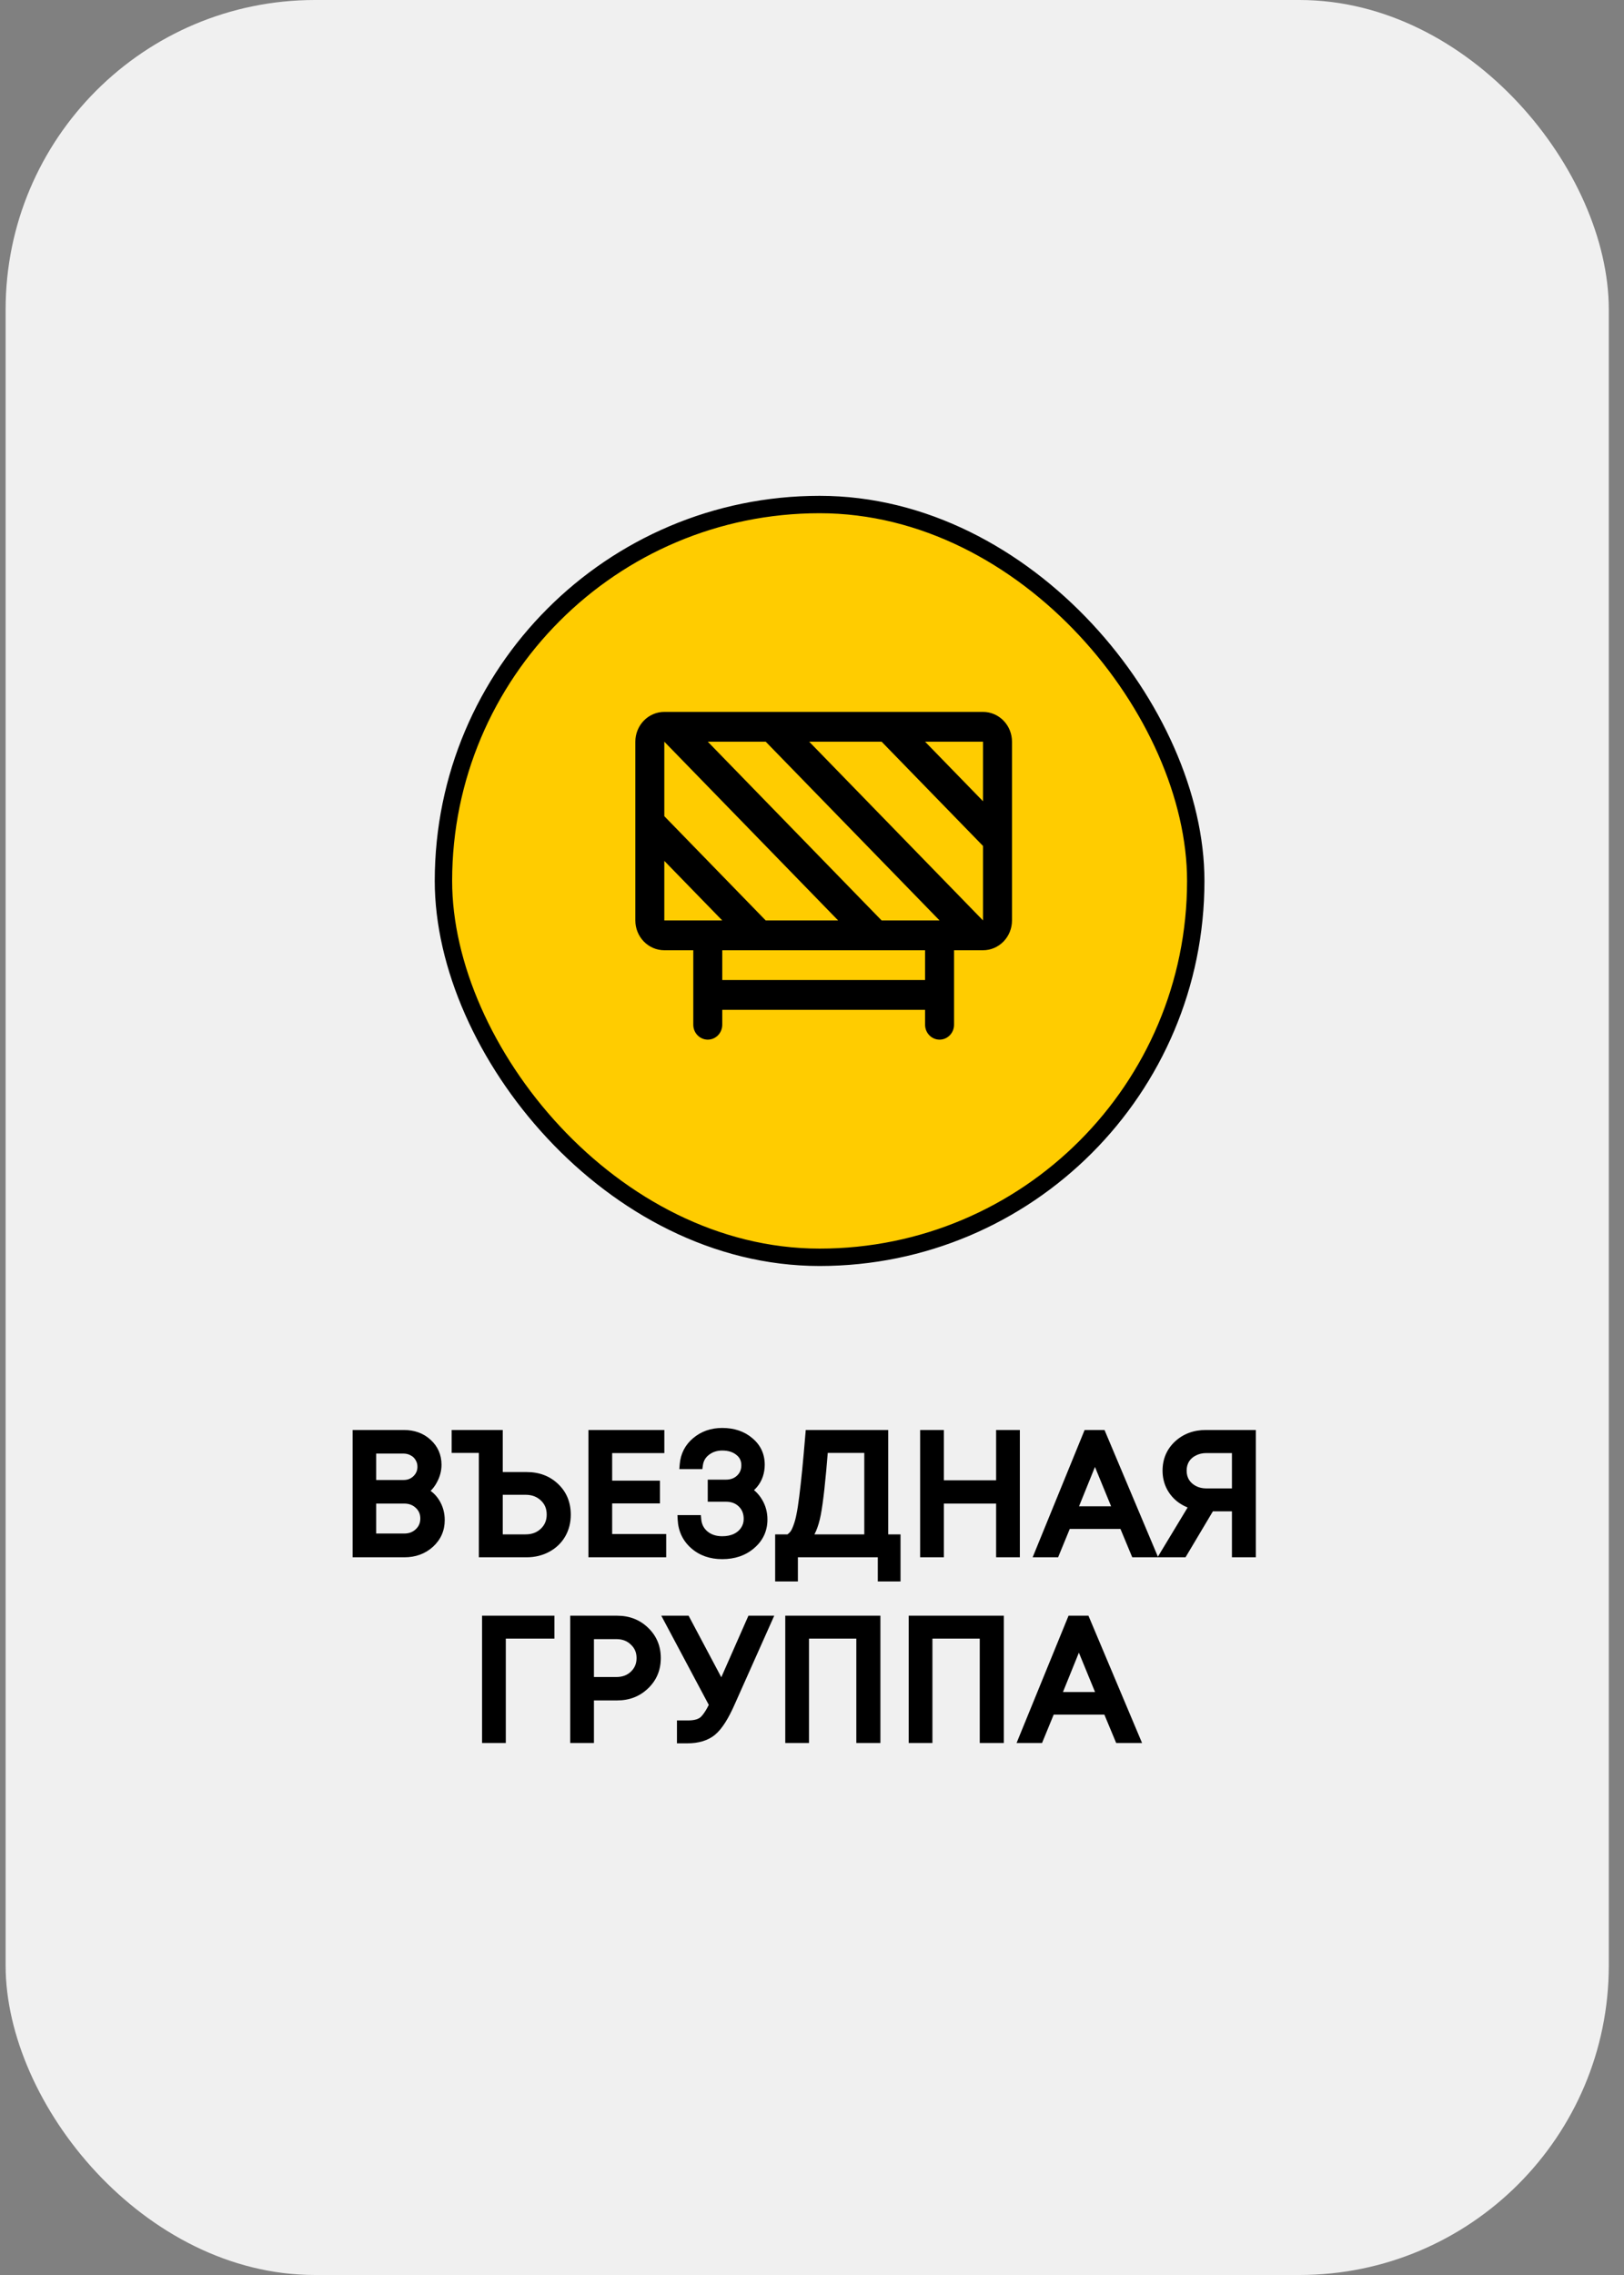
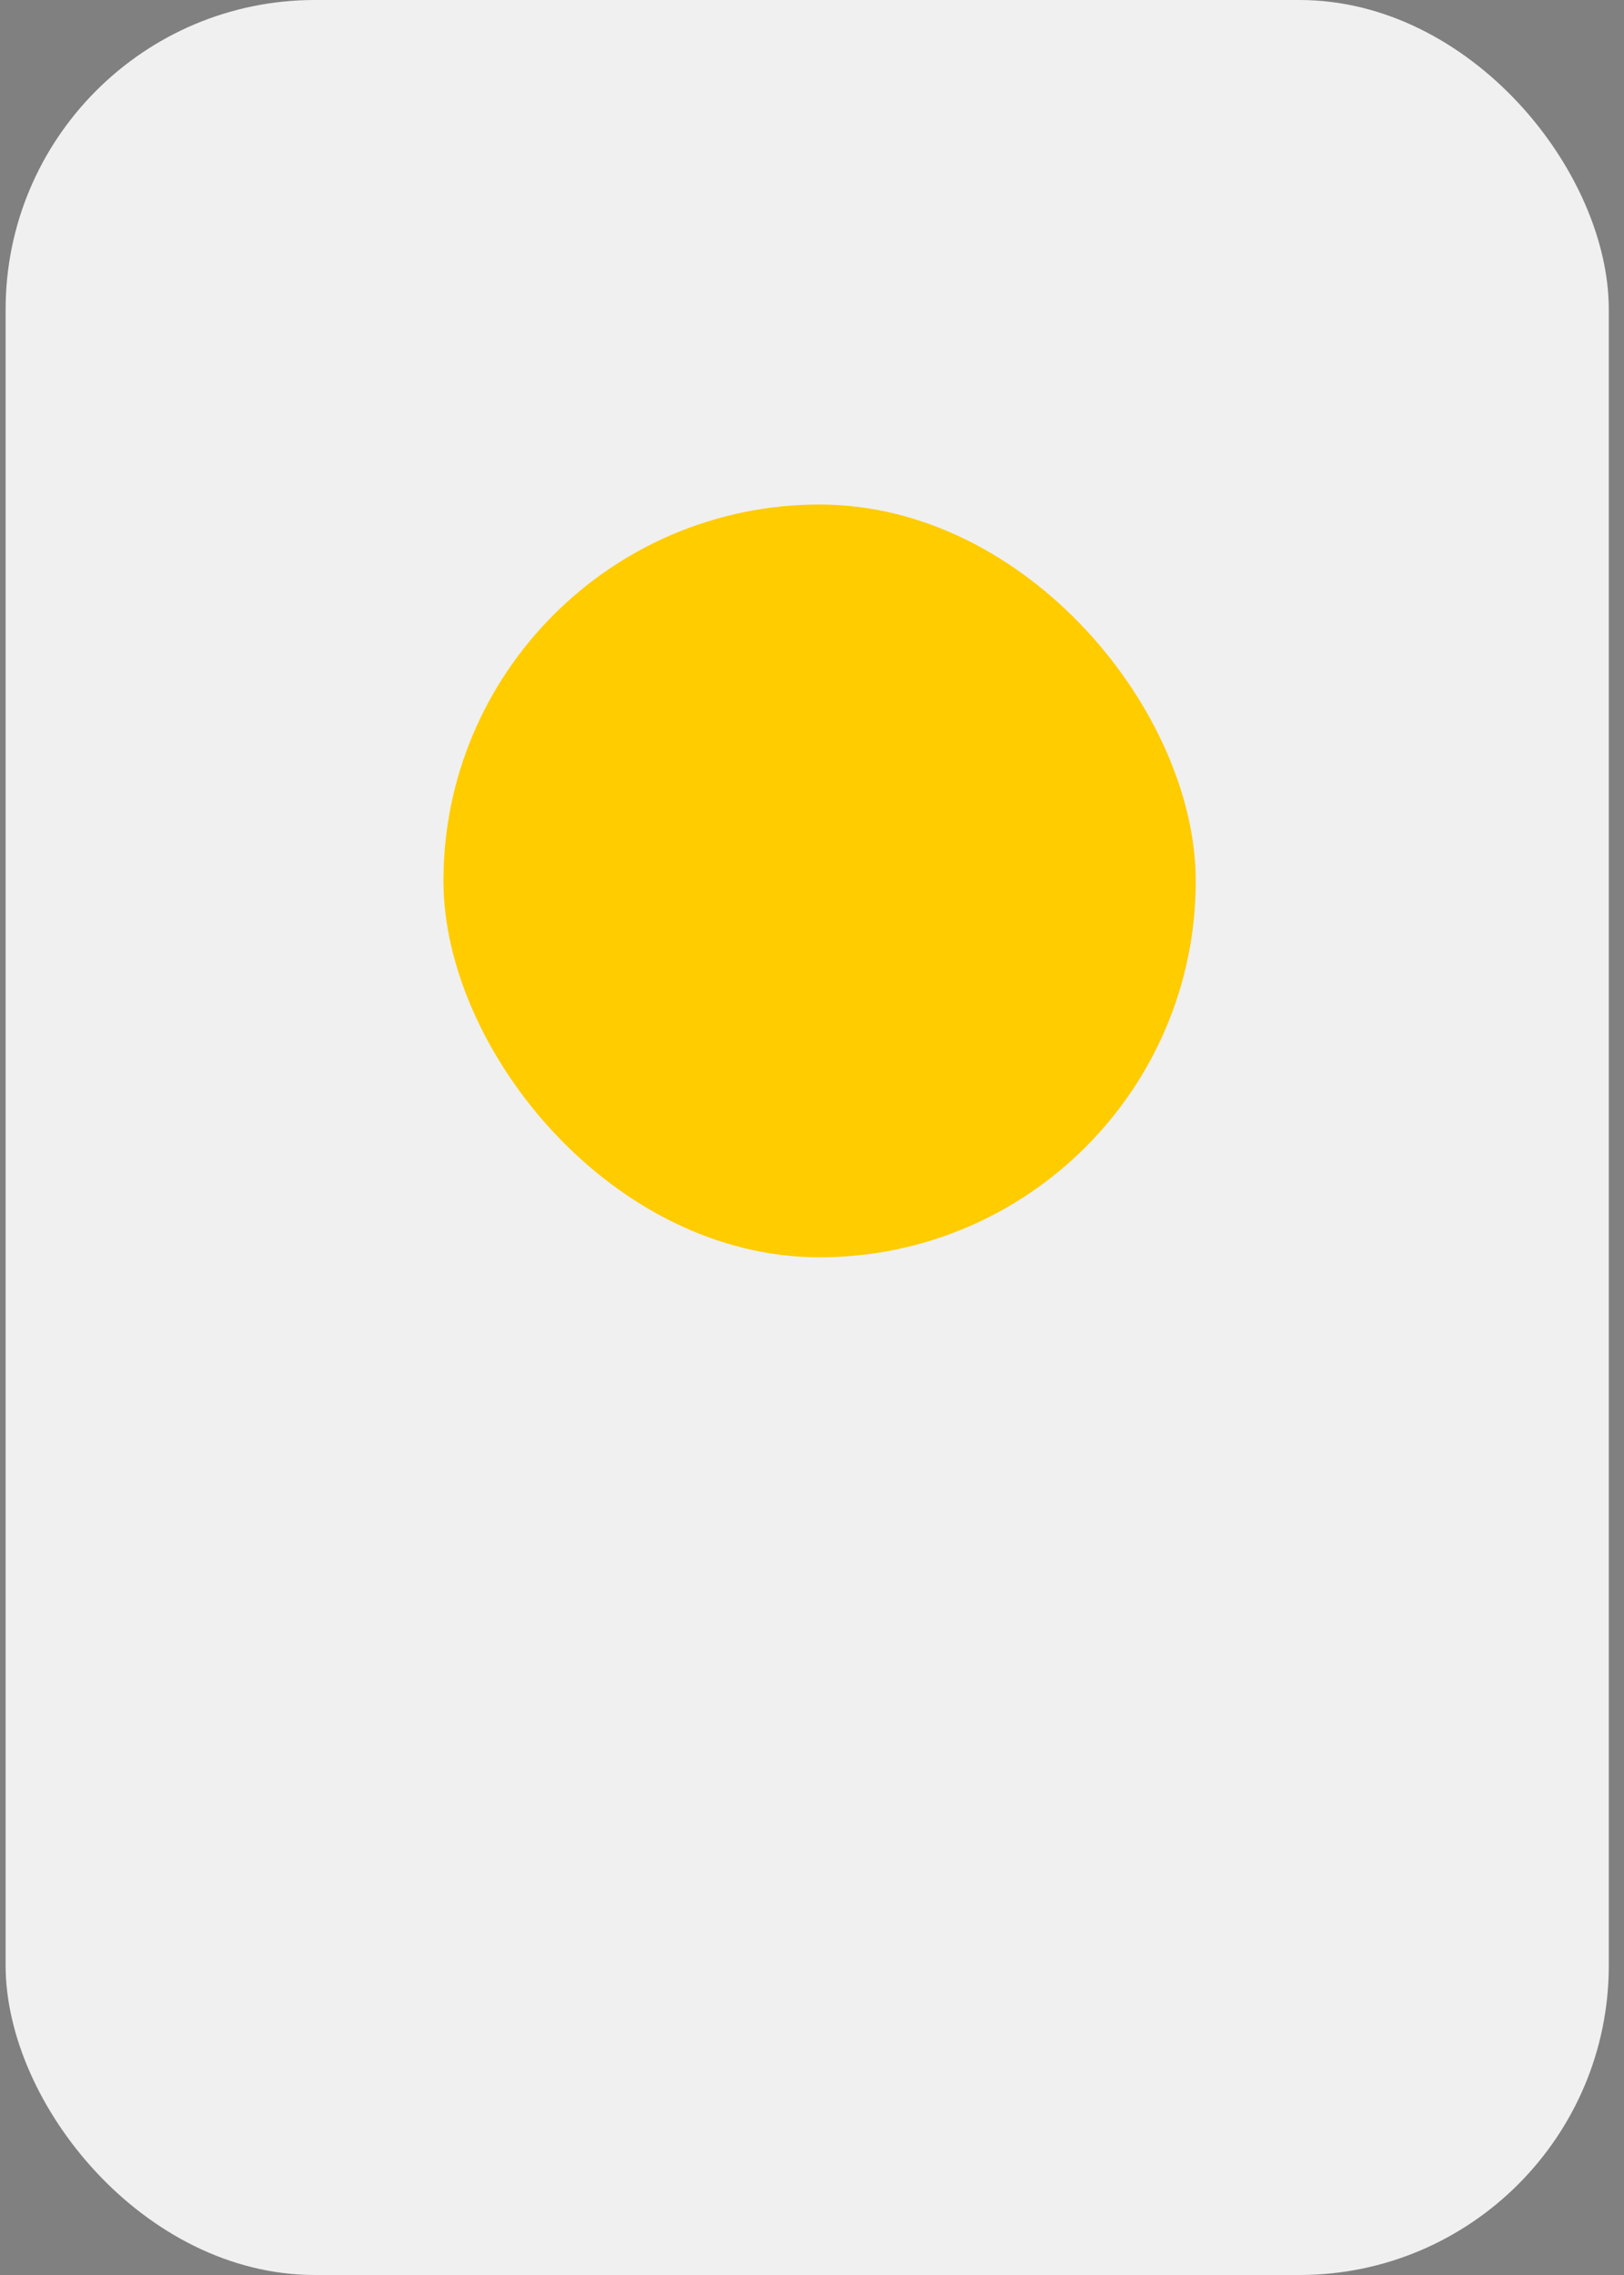
<svg xmlns="http://www.w3.org/2000/svg" width="105" height="147" viewBox="0 0 105 147" fill="none">
  <rect x="0" y="0" width="105" height="147" fill="#808080" stroke="none" />
  <rect x="0.363" width="103.654" height="147" rx="20" fill="#F0F0F0" />
-   <path d="M27.315 96.37C27.672 96.523 27.952 96.767 28.155 97.101C28.359 97.436 28.461 97.811 28.461 98.225C28.461 98.822 28.239 99.324 27.795 99.732C27.351 100.132 26.802 100.332 26.147 100.332H23.091V92.692H26.104C26.729 92.692 27.242 92.877 27.642 93.249C28.05 93.62 28.254 94.085 28.254 94.645C28.254 94.987 28.166 95.319 27.992 95.639C27.824 95.959 27.599 96.203 27.315 96.37ZM27.282 94.776C27.282 94.558 27.228 94.362 27.119 94.187C27.017 94.013 26.875 93.878 26.693 93.783C26.511 93.681 26.307 93.63 26.082 93.63H24.03V95.922H26.093C26.427 95.922 26.707 95.813 26.933 95.595C27.166 95.37 27.282 95.097 27.282 94.776ZM26.136 99.382C26.515 99.382 26.831 99.262 27.086 99.022C27.34 98.782 27.468 98.48 27.468 98.116C27.468 97.76 27.34 97.462 27.086 97.221C26.831 96.981 26.515 96.861 26.136 96.861H24.03V99.382H26.136ZM34.047 95.409C34.796 95.409 35.411 95.642 35.891 96.108C36.371 96.567 36.611 97.156 36.611 97.876C36.611 98.342 36.502 98.764 36.284 99.142C36.066 99.513 35.76 99.805 35.367 100.016C34.974 100.227 34.534 100.332 34.047 100.332H31.252V93.587H29.495V92.692H32.213V95.409H34.047ZM33.981 99.437C34.461 99.437 34.858 99.288 35.171 98.99C35.484 98.691 35.64 98.317 35.64 97.865C35.64 97.407 35.484 97.032 35.171 96.741C34.858 96.443 34.461 96.294 33.981 96.294H32.213V99.437H33.981ZM39.287 99.415H42.78V100.332H38.338V92.692H42.66V93.598H39.287V95.966H42.376V96.85H39.287V99.415ZM48.234 96.294C48.569 96.468 48.835 96.727 49.031 97.069C49.228 97.403 49.326 97.774 49.326 98.182C49.326 98.837 49.075 99.379 48.573 99.808C48.078 100.237 47.452 100.452 46.696 100.452C45.968 100.452 45.364 100.241 44.884 99.819C44.403 99.397 44.145 98.855 44.109 98.193H45.047C45.084 98.6 45.255 98.931 45.56 99.186C45.866 99.433 46.244 99.557 46.696 99.557C47.023 99.557 47.314 99.499 47.569 99.382C47.823 99.259 48.02 99.091 48.158 98.88C48.304 98.662 48.376 98.418 48.376 98.149C48.376 97.734 48.242 97.396 47.972 97.134C47.703 96.872 47.358 96.741 46.936 96.741H46.051V95.901H46.936C47.307 95.901 47.612 95.788 47.852 95.562C48.1 95.329 48.224 95.035 48.224 94.678C48.224 94.307 48.082 94.009 47.798 93.783C47.514 93.55 47.147 93.434 46.696 93.434C46.295 93.434 45.95 93.547 45.659 93.772C45.375 93.991 45.208 94.278 45.157 94.635H44.24C44.291 94.031 44.545 93.536 45.004 93.15C45.469 92.757 46.033 92.561 46.696 92.561C47.409 92.561 47.994 92.757 48.453 93.15C48.918 93.536 49.151 94.034 49.151 94.645C49.151 94.878 49.115 95.104 49.042 95.322C48.969 95.533 48.864 95.722 48.726 95.89C48.587 96.057 48.424 96.192 48.234 96.294ZM57.134 99.437H57.931V101.893H57.047V100.332H51.295V101.893H50.411V99.437H51C51.131 99.357 51.24 99.262 51.328 99.153C51.415 99.044 51.499 98.877 51.579 98.651C51.666 98.418 51.735 98.164 51.786 97.887C51.844 97.611 51.906 97.21 51.972 96.687C52.037 96.155 52.099 95.595 52.157 95.006C52.215 94.416 52.285 93.645 52.365 92.692H57.134V99.437ZM53.249 93.587C53.089 95.632 52.932 97.047 52.779 97.833C52.627 98.611 52.394 99.146 52.081 99.437H56.174V93.587H53.249ZM64.697 92.692H65.646V100.332H64.697V96.861H60.735V100.332H59.785V92.692H60.735V95.944H64.697V92.692ZM73.401 100.332L72.637 98.498H68.97L68.217 100.332H67.202L70.323 92.692H71.218L74.438 100.332H73.401ZM70.793 94.013L69.33 97.625H72.277L70.793 94.013ZM77.968 92.692H80.904V100.332H79.944V97.363H78.252L76.484 100.332H75.36L77.226 97.243C76.87 97.149 76.557 96.996 76.287 96.785C76.026 96.574 75.822 96.319 75.676 96.021C75.531 95.715 75.458 95.384 75.458 95.028C75.458 94.358 75.695 93.802 76.168 93.358C76.648 92.914 77.248 92.692 77.968 92.692ZM78.001 96.468H79.944V93.598H78.001C77.703 93.598 77.434 93.66 77.193 93.783C76.953 93.9 76.764 94.067 76.626 94.285C76.495 94.504 76.429 94.751 76.429 95.028C76.429 95.304 76.495 95.551 76.626 95.77C76.764 95.988 76.953 96.159 77.193 96.283C77.434 96.406 77.703 96.468 78.001 96.468ZM35.553 104.692V105.587H32.41V112.332H31.461V104.692H35.553ZM39.9 104.692C40.62 104.692 41.22 104.925 41.7 105.39C42.188 105.856 42.432 106.438 42.432 107.137C42.432 107.835 42.188 108.417 41.7 108.883C41.22 109.349 40.62 109.582 39.9 109.582H38.11V112.332H37.16V104.692H39.9ZM39.845 108.654C40.311 108.654 40.693 108.512 40.991 108.228C41.297 107.937 41.45 107.573 41.45 107.137C41.45 106.7 41.297 106.34 40.991 106.056C40.693 105.765 40.311 105.62 39.845 105.62H38.11V108.654H39.845ZM48.581 104.692H49.606L47.249 109.974C46.842 110.906 46.441 111.535 46.048 111.863C45.655 112.19 45.113 112.354 44.422 112.354H44.062V111.459H44.498C44.913 111.459 45.23 111.375 45.448 111.208C45.666 111.033 45.903 110.684 46.157 110.16L43.243 104.692H44.346L46.66 109.047L48.581 104.692ZM51.064 104.692H56.63V112.332H55.659V105.587H52.013V112.332H51.064V104.692ZM59.044 104.692H64.611V112.332H63.639V105.587H59.994V112.332H59.044V104.692ZM72.362 112.332L71.598 110.498H67.931L67.177 112.332H66.162L69.284 104.692H70.179L73.399 112.332H72.362ZM69.753 106.012L68.291 109.625H71.238L69.753 106.012Z" fill="black" />
-   <path d="M27.315 96.37L27.166 96.118L26.669 96.412L27.2 96.639L27.315 96.37ZM27.795 99.732L27.991 99.949L27.993 99.947L27.795 99.732ZM23.091 100.332H22.798V100.625H23.091V100.332ZM23.091 92.692V92.399H22.798V92.692H23.091ZM27.642 93.249L27.443 93.463L27.445 93.465L27.642 93.249ZM27.992 95.639L27.735 95.499L27.732 95.503L27.992 95.639ZM27.119 94.187L26.866 94.335L26.87 94.342L27.119 94.187ZM26.693 93.783L26.55 94.039L26.558 94.043L26.693 93.783ZM24.03 93.63V93.338H23.737V93.63H24.03ZM24.03 95.922H23.737V96.215H24.03V95.922ZM26.933 95.595L27.137 95.805L27.137 95.805L26.933 95.595ZM27.086 99.022L27.287 99.235L27.086 99.022ZM27.086 97.221L27.287 97.008L27.086 97.221ZM24.03 96.861V96.568H23.737V96.861H24.03ZM24.03 99.382H23.737V99.675H24.03V99.382ZM27.2 96.639C27.5 96.768 27.733 96.97 27.905 97.254L28.405 96.949C28.17 96.563 27.843 96.278 27.43 96.101L27.2 96.639ZM27.905 97.254C28.08 97.54 28.168 97.861 28.168 98.225H28.754C28.754 97.76 28.639 97.332 28.405 96.949L27.905 97.254ZM28.168 98.225C28.168 98.739 27.981 99.163 27.597 99.516L27.993 99.947C28.497 99.485 28.754 98.905 28.754 98.225H28.168ZM27.599 99.514C27.215 99.861 26.737 100.039 26.147 100.039V100.625C26.867 100.625 27.488 100.403 27.991 99.949L27.599 99.514ZM26.147 100.039H23.091V100.625H26.147V100.039ZM23.384 100.332V92.692H22.798V100.332H23.384ZM23.091 92.985H26.104V92.399H23.091V92.985ZM26.104 92.985C26.667 92.985 27.105 93.15 27.443 93.463L27.841 93.034C27.379 92.605 26.791 92.399 26.104 92.399V92.985ZM27.445 93.465C27.791 93.779 27.961 94.166 27.961 94.645H28.546C28.546 94.004 28.309 93.46 27.84 93.032L27.445 93.465ZM27.961 94.645C27.961 94.935 27.887 95.219 27.735 95.499L28.249 95.779C28.445 95.419 28.546 95.04 28.546 94.645H27.961ZM27.732 95.503C27.588 95.78 27.398 95.981 27.166 96.118L27.464 96.622C27.799 96.424 28.061 96.138 28.251 95.774L27.732 95.503ZM27.575 94.776C27.575 94.507 27.507 94.256 27.367 94.032L26.87 94.342C26.949 94.468 26.989 94.61 26.989 94.776H27.575ZM27.371 94.04C27.241 93.817 27.058 93.643 26.828 93.523L26.558 94.043C26.691 94.112 26.792 94.209 26.866 94.335L27.371 94.04ZM26.836 93.528C26.607 93.4 26.353 93.338 26.082 93.338V93.923C26.261 93.923 26.415 93.963 26.55 94.039L26.836 93.528ZM26.082 93.338H24.03V93.923H26.082V93.338ZM23.737 93.63V95.922H24.323V93.63H23.737ZM24.03 96.215H26.093V95.63H24.03V96.215ZM26.093 96.215C26.498 96.215 26.853 96.08 27.137 95.805L26.729 95.385C26.562 95.546 26.357 95.63 26.093 95.63V96.215ZM27.137 95.805C27.426 95.525 27.575 95.177 27.575 94.776H26.989C26.989 95.016 26.906 95.214 26.729 95.385L27.137 95.805ZM26.136 99.675C26.583 99.675 26.973 99.531 27.287 99.235L26.885 98.809C26.689 98.994 26.447 99.09 26.136 99.09V99.675ZM27.287 99.235C27.602 98.937 27.761 98.557 27.761 98.116H27.175C27.175 98.403 27.078 98.627 26.885 98.809L27.287 99.235ZM27.761 98.116C27.761 97.681 27.601 97.305 27.287 97.008L26.885 97.434C27.08 97.618 27.175 97.839 27.175 98.116H27.761ZM27.287 97.008C26.973 96.713 26.583 96.568 26.136 96.568V97.154C26.447 97.154 26.689 97.25 26.885 97.434L27.287 97.008ZM26.136 96.568H24.03V97.154H26.136V96.568ZM23.737 96.861V99.382H24.323V96.861H23.737ZM24.03 99.675H26.136V99.09H24.03V99.675ZM35.891 96.108L35.687 96.318L35.689 96.32L35.891 96.108ZM36.284 99.142L36.536 99.291L36.538 99.289L36.284 99.142ZM35.367 100.016L35.229 99.758L35.367 100.016ZM31.252 100.332H30.96V100.625H31.252V100.332ZM31.252 93.587H31.545V93.294H31.252V93.587ZM29.495 93.587H29.202V93.88H29.495V93.587ZM29.495 92.692V92.399H29.202V92.692H29.495ZM32.213 92.692H32.506V92.399H32.213V92.692ZM32.213 95.409H31.92V95.702H32.213V95.409ZM35.171 98.99L34.969 98.778H34.969L35.171 98.99ZM35.171 96.741L34.969 96.953L34.971 96.956L35.171 96.741ZM32.213 96.294V96.001H31.92V96.294H32.213ZM32.213 99.437H31.92V99.73H32.213V99.437ZM34.047 95.702C34.73 95.702 35.268 95.912 35.687 96.318L36.095 95.898C35.553 95.373 34.862 95.117 34.047 95.117V95.702ZM35.689 96.32C36.106 96.718 36.319 97.228 36.319 97.876H36.904C36.904 97.083 36.637 96.415 36.093 95.896L35.689 96.32ZM36.319 97.876C36.319 98.294 36.221 98.665 36.03 98.996L36.538 99.289C36.783 98.863 36.904 98.39 36.904 97.876H36.319ZM36.032 98.994C35.842 99.317 35.576 99.571 35.229 99.758L35.506 100.273C35.944 100.038 36.29 99.71 36.536 99.291L36.032 98.994ZM35.229 99.758C34.882 99.944 34.49 100.039 34.047 100.039V100.625C34.578 100.625 35.066 100.509 35.506 100.273L35.229 99.758ZM34.047 100.039H31.252V100.625H34.047V100.039ZM31.545 100.332V93.587H30.96V100.332H31.545ZM31.252 93.294H29.495V93.88H31.252V93.294ZM29.788 93.587V92.692H29.202V93.587H29.788ZM29.495 92.985H32.213V92.399H29.495V92.985ZM31.92 92.692V95.409H32.506V92.692H31.92ZM32.213 95.702H34.047V95.117H32.213V95.702ZM33.981 99.73C34.527 99.73 34.999 99.558 35.373 99.201L34.969 98.778C34.717 99.018 34.395 99.144 33.981 99.144V99.73ZM35.373 99.201C35.746 98.845 35.933 98.393 35.933 97.865H35.347C35.347 98.24 35.221 98.537 34.969 98.778L35.373 99.201ZM35.933 97.865C35.933 97.332 35.747 96.878 35.37 96.527L34.971 96.956C35.22 97.187 35.347 97.482 35.347 97.865H35.933ZM35.373 96.529C34.999 96.173 34.527 96.001 33.981 96.001V96.586C34.395 96.586 34.717 96.713 34.969 96.953L35.373 96.529ZM33.981 96.001H32.213V96.586H33.981V96.001ZM31.92 96.294V99.437H32.506V96.294H31.92ZM32.213 99.73H33.981V99.144H32.213V99.73ZM39.287 99.415H38.995V99.708H39.287V99.415ZM42.78 99.415H43.073V99.123H42.78V99.415ZM42.78 100.332V100.625H43.073V100.332H42.78ZM38.338 100.332H38.045V100.625H38.338V100.332ZM38.338 92.692V92.399H38.045V92.692H38.338ZM42.66 92.692H42.953V92.399H42.66V92.692ZM42.66 93.598V93.891H42.953V93.598H42.66ZM39.287 93.598V93.305H38.995V93.598H39.287ZM39.287 95.966H38.995V96.259H39.287V95.966ZM42.376 95.966H42.669V95.674H42.376V95.966ZM42.376 96.85V97.143H42.669V96.85H42.376ZM39.287 96.85V96.558H38.995V96.85H39.287ZM39.287 99.708H42.78V99.123H39.287V99.708ZM42.487 99.415V100.332H43.073V99.415H42.487ZM42.78 100.039H38.338V100.625H42.78V100.039ZM38.631 100.332V92.692H38.045V100.332H38.631ZM38.338 92.985H42.66V92.399H38.338V92.985ZM42.367 92.692V93.598H42.953V92.692H42.367ZM42.66 93.305H39.287V93.891H42.66V93.305ZM38.995 93.598V95.966H39.58V93.598H38.995ZM39.287 96.259H42.376V95.674H39.287V96.259ZM42.084 95.966V96.85H42.669V95.966H42.084ZM42.376 96.558H39.287V97.143H42.376V96.558ZM38.995 96.85V99.415H39.58V96.85H38.995ZM48.234 96.294L48.096 96.036L47.609 96.298L48.099 96.553L48.234 96.294ZM49.031 97.069L48.777 97.214L48.779 97.217L49.031 97.069ZM48.573 99.808L48.383 99.586L48.381 99.587L48.573 99.808ZM44.884 99.819L45.077 99.599L44.884 99.819ZM44.109 98.193V97.9H43.8L43.816 98.209L44.109 98.193ZM45.047 98.193L45.339 98.167L45.315 97.9H45.047V98.193ZM45.56 99.186L45.373 99.411L45.376 99.413L45.56 99.186ZM47.569 99.382L47.69 99.649L47.697 99.646L47.569 99.382ZM48.158 98.88L47.914 98.718L47.913 98.72L48.158 98.88ZM46.051 96.741H45.759V97.034H46.051V96.741ZM46.051 95.901V95.608H45.759V95.901H46.051ZM47.852 95.562L48.053 95.776L48.053 95.775L47.852 95.562ZM47.798 93.783L47.612 94.01L47.616 94.012L47.798 93.783ZM45.659 93.772L45.837 94.004L45.838 94.004L45.659 93.772ZM45.157 94.635V94.927H45.41L45.446 94.676L45.157 94.635ZM44.24 94.635L43.948 94.61L43.921 94.927H44.24V94.635ZM45.004 93.15L45.192 93.374L45.193 93.374L45.004 93.15ZM48.453 93.15L48.262 93.373L48.266 93.376L48.453 93.15ZM49.042 95.322L49.319 95.418L49.32 95.415L49.042 95.322ZM48.726 95.89L48.951 96.076H48.951L48.726 95.89ZM48.099 96.553C48.382 96.701 48.607 96.918 48.777 97.214L49.285 96.923C49.062 96.535 48.756 96.236 48.37 96.034L48.099 96.553ZM48.779 97.217C48.947 97.504 49.033 97.824 49.033 98.182H49.619C49.619 97.725 49.508 97.302 49.284 96.92L48.779 97.217ZM49.033 98.182C49.033 98.75 48.82 99.211 48.383 99.586L48.763 100.031C49.33 99.546 49.619 98.923 49.619 98.182H49.033ZM48.381 99.587C47.948 99.963 47.393 100.159 46.696 100.159V100.745C47.511 100.745 48.209 100.512 48.765 100.029L48.381 99.587ZM46.696 100.159C46.029 100.159 45.496 99.968 45.077 99.599L44.69 100.039C45.231 100.514 45.907 100.745 46.696 100.745V100.159ZM45.077 99.599C44.658 99.231 44.433 98.764 44.401 98.177L43.816 98.209C43.857 98.946 44.149 99.563 44.69 100.039L45.077 99.599ZM44.109 98.486H45.047V97.9H44.109V98.486ZM44.756 98.219C44.799 98.701 45.006 99.105 45.373 99.411L45.748 98.961C45.504 98.758 45.369 98.499 45.339 98.167L44.756 98.219ZM45.376 99.413C45.742 99.709 46.188 99.85 46.696 99.85V99.264C46.301 99.264 45.99 99.158 45.745 98.959L45.376 99.413ZM46.696 99.85C47.058 99.85 47.392 99.785 47.69 99.649L47.447 99.116C47.236 99.213 46.988 99.264 46.696 99.264V99.85ZM47.697 99.646C47.993 99.502 48.232 99.301 48.403 99.041L47.913 98.72C47.807 98.882 47.654 99.016 47.441 99.119L47.697 99.646ZM48.402 99.043C48.58 98.775 48.669 98.475 48.669 98.149H48.084C48.084 98.362 48.027 98.549 47.914 98.718L48.402 99.043ZM48.669 98.149C48.669 97.664 48.509 97.247 48.177 96.924L47.768 97.344C47.975 97.545 48.084 97.804 48.084 98.149H48.669ZM48.177 96.924C47.846 96.602 47.424 96.448 46.936 96.448V97.034C47.292 97.034 47.561 97.142 47.768 97.344L48.177 96.924ZM46.936 96.448H46.051V97.034H46.936V96.448ZM46.344 96.741V95.901H45.759V96.741H46.344ZM46.051 96.193H46.936V95.608H46.051V96.193ZM46.936 96.193C47.371 96.193 47.752 96.059 48.053 95.776L47.652 95.349C47.473 95.517 47.242 95.608 46.936 95.608V96.193ZM48.053 95.775C48.362 95.484 48.516 95.111 48.516 94.678H47.931C47.931 94.959 47.837 95.175 47.652 95.349L48.053 95.775ZM48.516 94.678C48.516 94.22 48.336 93.837 47.98 93.554L47.616 94.012C47.828 94.181 47.931 94.394 47.931 94.678H48.516ZM47.984 93.557C47.636 93.272 47.198 93.141 46.696 93.141V93.727C47.095 93.727 47.392 93.829 47.612 94.01L47.984 93.557ZM46.696 93.141C46.236 93.141 45.826 93.272 45.479 93.541L45.838 94.004C46.073 93.822 46.354 93.727 46.696 93.727V93.141ZM45.48 93.54C45.135 93.805 44.928 94.162 44.867 94.593L45.446 94.676C45.486 94.395 45.614 94.176 45.837 94.004L45.48 93.54ZM45.157 94.342H44.24V94.927H45.157V94.342ZM44.531 94.659C44.576 94.132 44.794 93.709 45.192 93.374L44.815 92.926C44.297 93.363 44.005 93.93 43.948 94.61L44.531 94.659ZM45.193 93.374C45.601 93.03 46.096 92.854 46.696 92.854V92.268C45.971 92.268 45.338 92.485 44.815 92.927L45.193 93.374ZM46.696 92.854C47.352 92.854 47.866 93.033 48.262 93.373L48.643 92.928C48.123 92.482 47.465 92.268 46.696 92.268V92.854ZM48.266 93.376C48.664 93.705 48.858 94.12 48.858 94.645H49.444C49.444 93.948 49.173 93.367 48.639 92.925L48.266 93.376ZM48.858 94.645C48.858 94.847 48.827 95.042 48.764 95.23L49.32 95.415C49.403 95.166 49.444 94.909 49.444 94.645H48.858ZM48.765 95.227C48.704 95.406 48.615 95.564 48.5 95.703L48.951 96.076C49.112 95.881 49.235 95.661 49.319 95.418L48.765 95.227ZM48.5 95.703C48.386 95.842 48.251 95.952 48.096 96.036L48.373 96.551C48.596 96.431 48.789 96.272 48.951 96.076L48.5 95.703ZM57.134 99.437H56.842V99.73H57.134V99.437ZM57.931 99.437H58.224V99.144H57.931V99.437ZM57.931 101.893V102.186H58.224V101.893H57.931ZM57.047 101.893H56.754V102.186H57.047V101.893ZM57.047 100.332H57.34V100.039H57.047V100.332ZM51.295 100.332V100.039H51.002V100.332H51.295ZM51.295 101.893V102.186H51.588V101.893H51.295ZM50.411 101.893H50.118V102.186H50.411V101.893ZM50.411 99.437V99.144H50.118V99.437H50.411ZM51 99.437V99.73H51.083L51.153 99.687L51 99.437ZM51.328 99.153L51.556 99.336L51.328 99.153ZM51.579 98.651L51.305 98.548L51.303 98.553L51.579 98.651ZM51.786 97.887L51.5 97.827L51.498 97.834L51.786 97.887ZM51.972 96.687L52.262 96.723L52.262 96.722L51.972 96.687ZM52.157 95.006L51.866 94.977L52.157 95.006ZM52.365 92.692V92.399H52.095L52.073 92.667L52.365 92.692ZM57.134 92.692H57.427V92.399H57.134V92.692ZM53.249 93.587V93.294H52.978L52.957 93.564L53.249 93.587ZM52.779 97.833L53.067 97.889L53.067 97.888L52.779 97.833ZM52.081 99.437L51.882 99.223L51.336 99.73H52.081V99.437ZM56.174 99.437V99.73H56.467V99.437H56.174ZM56.174 93.587H56.467V93.294H56.174V93.587ZM57.134 99.73H57.931V99.144H57.134V99.73ZM57.638 99.437V101.893H58.224V99.437H57.638ZM57.931 101.6H57.047V102.186H57.931V101.6ZM57.34 101.893V100.332H56.754V101.893H57.34ZM57.047 100.039H51.295V100.625H57.047V100.039ZM51.002 100.332V101.893H51.588V100.332H51.002ZM51.295 101.6H50.411V102.186H51.295V101.6ZM50.704 101.893V99.437H50.118V101.893H50.704ZM50.411 99.73H51V99.144H50.411V99.73ZM51.153 99.687C51.31 99.591 51.446 99.474 51.556 99.336L51.099 98.97C51.035 99.05 50.953 99.123 50.848 99.187L51.153 99.687ZM51.556 99.336C51.673 99.19 51.77 98.987 51.855 98.749L51.303 98.553C51.227 98.767 51.157 98.899 51.099 98.97L51.556 99.336ZM51.853 98.754C51.947 98.503 52.02 98.231 52.074 97.94L51.498 97.834C51.45 98.096 51.385 98.334 51.305 98.548L51.853 98.754ZM52.073 97.948C52.133 97.659 52.196 97.249 52.262 96.723L51.681 96.65C51.616 97.172 51.555 97.562 51.5 97.827L52.073 97.948ZM52.262 96.722C52.328 96.189 52.39 95.626 52.449 95.034L51.866 94.977C51.808 95.564 51.746 96.122 51.681 96.651L52.262 96.722ZM52.449 95.034C52.507 94.443 52.576 93.67 52.656 92.716L52.073 92.667C51.993 93.62 51.924 94.39 51.866 94.977L52.449 95.034ZM52.365 92.985H57.134V92.399H52.365V92.985ZM56.842 92.692V99.437H57.427V92.692H56.842ZM52.957 93.564C52.797 95.609 52.641 97.009 52.492 97.777L53.067 97.888C53.223 97.084 53.38 95.653 53.541 93.61L52.957 93.564ZM52.492 97.776C52.342 98.539 52.124 98.997 51.882 99.223L52.28 99.651C52.663 99.295 52.911 98.683 53.067 97.889L52.492 97.776ZM52.081 99.73H56.174V99.144H52.081V99.73ZM56.467 99.437V93.587H55.881V99.437H56.467ZM56.174 93.294H53.249V93.88H56.174V93.294ZM64.697 92.692V92.399H64.404V92.692H64.697ZM65.646 92.692H65.939V92.399H65.646V92.692ZM65.646 100.332V100.625H65.939V100.332H65.646ZM64.697 100.332H64.404V100.625H64.697V100.332ZM64.697 96.861H64.989V96.568H64.697V96.861ZM60.735 96.861V96.568H60.442V96.861H60.735ZM60.735 100.332V100.625H61.027V100.332H60.735ZM59.785 100.332H59.492V100.625H59.785V100.332ZM59.785 92.692V92.399H59.492V92.692H59.785ZM60.735 92.692H61.027V92.399H60.735V92.692ZM60.735 95.944H60.442V96.237H60.735V95.944ZM64.697 95.944V96.237H64.989V95.944H64.697ZM64.697 92.985H65.646V92.399H64.697V92.985ZM65.353 92.692V100.332H65.939V92.692H65.353ZM65.646 100.039H64.697V100.625H65.646V100.039ZM64.989 100.332V96.861H64.404V100.332H64.989ZM64.697 96.568H60.735V97.154H64.697V96.568ZM60.442 96.861V100.332H61.027V96.861H60.442ZM60.735 100.039H59.785V100.625H60.735V100.039ZM60.078 100.332V92.692H59.492V100.332H60.078ZM59.785 92.985H60.735V92.399H59.785V92.985ZM60.442 92.692V95.944H61.027V92.692H60.442ZM60.735 96.237H64.697V95.652H60.735V96.237ZM64.989 95.944V92.692H64.404V95.944H64.989ZM73.401 100.332L73.131 100.445L73.206 100.625H73.401V100.332ZM72.637 98.498L72.907 98.386L72.832 98.206H72.637V98.498ZM68.97 98.498V98.206H68.774L68.699 98.387L68.97 98.498ZM68.217 100.332V100.625H68.413L68.487 100.443L68.217 100.332ZM67.202 100.332L66.931 100.221L66.766 100.625H67.202V100.332ZM70.323 92.692V92.399H70.127L70.052 92.581L70.323 92.692ZM71.218 92.692L71.488 92.578L71.412 92.399H71.218V92.692ZM74.438 100.332V100.625H74.879L74.708 100.218L74.438 100.332ZM70.793 94.013L71.063 93.901L70.79 93.237L70.521 93.903L70.793 94.013ZM69.33 97.625L69.059 97.515L68.896 97.918H69.33V97.625ZM72.277 97.625V97.918H72.714L72.548 97.514L72.277 97.625ZM73.671 100.219L72.907 98.386L72.367 98.611L73.131 100.445L73.671 100.219ZM72.637 98.206H68.97V98.791H72.637V98.206ZM68.699 98.387L67.946 100.221L68.487 100.443L69.241 98.61L68.699 98.387ZM68.217 100.039H67.202V100.625H68.217V100.039ZM67.473 100.443L70.594 92.802L70.052 92.581L66.931 100.221L67.473 100.443ZM70.323 92.985H71.218V92.399H70.323V92.985ZM70.948 92.805L74.168 100.446L74.708 100.218L71.488 92.578L70.948 92.805ZM74.438 100.039H73.401V100.625H74.438V100.039ZM70.521 93.903L69.059 97.515L69.601 97.735L71.064 94.122L70.521 93.903ZM69.33 97.918H72.277V97.332H69.33V97.918ZM72.548 97.514L71.063 93.901L70.522 94.124L72.006 97.737L72.548 97.514ZM80.904 92.692H81.197V92.399H80.904V92.692ZM80.904 100.332V100.625H81.197V100.332H80.904ZM79.944 100.332H79.651V100.625H79.944V100.332ZM79.944 97.363H80.237V97.07H79.944V97.363ZM78.252 97.363V97.07H78.086L78.001 97.213L78.252 97.363ZM76.484 100.332V100.625H76.65L76.736 100.482L76.484 100.332ZM75.36 100.332L75.109 100.181L74.841 100.625H75.36V100.332ZM77.226 97.243L77.477 97.395L77.679 97.06L77.301 96.96L77.226 97.243ZM76.287 96.785L76.104 97.013L76.107 97.015L76.287 96.785ZM75.676 96.021L75.412 96.147L75.413 96.149L75.676 96.021ZM76.168 93.358L75.969 93.143L75.967 93.144L76.168 93.358ZM79.944 96.468V96.761H80.237V96.468H79.944ZM79.944 93.598H80.237V93.305H79.944V93.598ZM77.193 93.783L77.321 94.047L77.328 94.043L77.193 93.783ZM76.626 94.285L76.379 94.129L76.375 94.135L76.626 94.285ZM76.626 95.77L76.375 95.92L76.379 95.926L76.626 95.77ZM77.193 96.283L77.328 96.022L77.193 96.283ZM77.968 92.985H80.904V92.399H77.968V92.985ZM80.612 92.692V100.332H81.197V92.692H80.612ZM80.904 100.039H79.944V100.625H80.904V100.039ZM80.237 100.332V97.363H79.651V100.332H80.237ZM79.944 97.07H78.252V97.656H79.944V97.07ZM78.001 97.213L76.233 100.182L76.736 100.482L78.504 97.513L78.001 97.213ZM76.484 100.039H75.36V100.625H76.484V100.039ZM75.61 100.483L77.477 97.395L76.976 97.092L75.109 100.181L75.61 100.483ZM77.301 96.96C76.98 96.875 76.704 96.739 76.468 96.554L76.107 97.015C76.41 97.253 76.759 97.422 77.151 97.526L77.301 96.96ZM76.471 96.557C76.242 96.372 76.066 96.152 75.939 95.892L75.413 96.149C75.578 96.487 75.809 96.775 76.104 97.013L76.471 96.557ZM75.941 95.895C75.815 95.631 75.751 95.343 75.751 95.028H75.165C75.165 95.425 75.247 95.8 75.412 96.147L75.941 95.895ZM75.751 95.028C75.751 94.436 75.956 93.958 76.368 93.571L75.967 93.144C75.433 93.645 75.165 94.28 75.165 95.028H75.751ZM76.366 93.573C76.787 93.184 77.314 92.985 77.968 92.985V92.399C77.183 92.399 76.509 92.644 75.969 93.143L76.366 93.573ZM78.001 96.761H79.944V96.175H78.001V96.761ZM80.237 96.468V93.598H79.651V96.468H80.237ZM79.944 93.305H78.001V93.891H79.944V93.305ZM78.001 93.305C77.661 93.305 77.345 93.376 77.059 93.523L77.328 94.043C77.522 93.943 77.745 93.891 78.001 93.891V93.305ZM77.066 93.52C76.778 93.659 76.547 93.863 76.379 94.129L76.873 94.442C76.981 94.271 77.128 94.14 77.321 94.047L77.066 93.52ZM76.375 94.135C76.214 94.402 76.137 94.703 76.137 95.028H76.722C76.722 94.799 76.776 94.605 76.877 94.436L76.375 94.135ZM76.137 95.028C76.137 95.352 76.214 95.653 76.375 95.92L76.877 95.619C76.776 95.45 76.722 95.256 76.722 95.028H76.137ZM76.379 95.926C76.546 96.191 76.775 96.397 77.059 96.543L77.328 96.022C77.132 95.921 76.982 95.785 76.873 95.613L76.379 95.926ZM77.059 96.543C77.345 96.69 77.661 96.761 78.001 96.761V96.175C77.745 96.175 77.522 96.123 77.328 96.022L77.059 96.543ZM35.553 104.692H35.846V104.399H35.553V104.692ZM35.553 105.587V105.88H35.846V105.587H35.553ZM32.41 105.587V105.294H32.117V105.587H32.41ZM32.41 112.332V112.625H32.703V112.332H32.41ZM31.461 112.332H31.168V112.625H31.461V112.332ZM31.461 104.692V104.399H31.168V104.692H31.461ZM35.261 104.692V105.587H35.846V104.692H35.261ZM35.553 105.294H32.41V105.88H35.553V105.294ZM32.117 105.587V112.332H32.703V105.587H32.117ZM32.41 112.039H31.461V112.625H32.41V112.039ZM31.753 112.332V104.692H31.168V112.332H31.753ZM31.461 104.985H35.553V104.399H31.461V104.985ZM41.7 105.39L41.497 105.601L41.498 105.602L41.7 105.39ZM41.7 108.883L41.498 108.671L41.497 108.673L41.7 108.883ZM38.11 109.582V109.289H37.817V109.582H38.11ZM38.11 112.332V112.625H38.402V112.332H38.11ZM37.16 112.332H36.867V112.625H37.16V112.332ZM37.16 104.692V104.399H36.867V104.692H37.16ZM40.991 108.228L41.193 108.44L41.193 108.44L40.991 108.228ZM40.991 106.056L40.787 106.266L40.792 106.271L40.991 106.056ZM38.11 105.62V105.327H37.817V105.62H38.11ZM38.11 108.654H37.817V108.947H38.11V108.654ZM39.9 104.985C40.55 104.985 41.075 105.192 41.497 105.601L41.904 105.18C41.365 104.657 40.69 104.399 39.9 104.399V104.985ZM41.498 105.602C41.926 106.01 42.139 106.515 42.139 107.137H42.724C42.724 106.361 42.45 105.702 41.903 105.179L41.498 105.602ZM42.139 107.137C42.139 107.758 41.926 108.263 41.498 108.671L41.903 109.095C42.45 108.572 42.724 107.912 42.724 107.137H42.139ZM41.497 108.673C41.075 109.081 40.55 109.289 39.9 109.289V109.874C40.69 109.874 41.365 109.616 41.904 109.093L41.497 108.673ZM39.9 109.289H38.11V109.874H39.9V109.289ZM37.817 109.582V112.332H38.402V109.582H37.817ZM38.11 112.039H37.16V112.625H38.11V112.039ZM37.453 112.332V104.692H36.867V112.332H37.453ZM37.16 104.985H39.9V104.399H37.16V104.985ZM39.845 108.947C40.375 108.947 40.833 108.783 41.193 108.44L40.789 108.016C40.553 108.241 40.246 108.361 39.845 108.361V108.947ZM41.193 108.44C41.559 108.092 41.742 107.65 41.742 107.137H41.157C41.157 107.496 41.035 107.782 40.789 108.016L41.193 108.44ZM41.742 107.137C41.742 106.623 41.559 106.184 41.19 105.842L40.792 106.271C41.035 106.496 41.157 106.777 41.157 107.137H41.742ZM41.196 105.847C40.836 105.496 40.377 105.327 39.845 105.327V105.912C40.244 105.912 40.55 106.034 40.787 106.266L41.196 105.847ZM39.845 105.327H38.11V105.912H39.845V105.327ZM37.817 105.62V108.654H38.402V105.62H37.817ZM38.11 108.947H39.845V108.361H38.11V108.947ZM48.581 104.692V104.399H48.39L48.313 104.574L48.581 104.692ZM49.606 104.692L49.874 104.811L50.058 104.399H49.606V104.692ZM47.249 109.974L46.982 109.855L46.981 109.857L47.249 109.974ZM46.048 111.863L46.236 112.088L46.048 111.863ZM44.062 112.354H43.769V112.647H44.062V112.354ZM44.062 111.459V111.166H43.769V111.459H44.062ZM45.448 111.208L45.626 111.44L45.631 111.436L45.448 111.208ZM46.157 110.16L46.421 110.288L46.486 110.154L46.416 110.022L46.157 110.16ZM43.243 104.692V104.399H42.756L42.985 104.829L43.243 104.692ZM44.346 104.692L44.604 104.554L44.522 104.399H44.346V104.692ZM46.66 109.047L46.401 109.184L46.684 109.717L46.927 109.165L46.66 109.047ZM48.581 104.985H49.606V104.399H48.581V104.985ZM49.339 104.573L46.982 109.855L47.516 110.094L49.874 104.811L49.339 104.573ZM46.981 109.857C46.577 110.78 46.199 111.356 45.861 111.638L46.236 112.088C46.684 111.714 47.106 111.032 47.517 110.092L46.981 109.857ZM45.861 111.638C45.537 111.908 45.069 112.061 44.422 112.061V112.647C45.158 112.647 45.774 112.472 46.236 112.088L45.861 111.638ZM44.422 112.061H44.062V112.647H44.422V112.061ZM44.355 112.354V111.459H43.769V112.354H44.355ZM44.062 111.752H44.498V111.166H44.062V111.752ZM44.498 111.752C44.947 111.752 45.337 111.662 45.626 111.44L45.27 110.976C45.123 111.088 44.88 111.166 44.498 111.166V111.752ZM45.631 111.436C45.904 111.218 46.163 110.818 46.421 110.288L45.894 110.032C45.642 110.55 45.429 110.848 45.265 110.979L45.631 111.436ZM46.416 110.022L43.502 104.554L42.985 104.829L45.899 110.298L46.416 110.022ZM43.243 104.985H44.346V104.399H43.243V104.985ZM44.087 104.829L46.401 109.184L46.918 108.909L44.604 104.554L44.087 104.829ZM46.927 109.165L48.848 104.81L48.313 104.574L46.392 108.929L46.927 109.165ZM51.064 104.692V104.399H50.771V104.692H51.064ZM56.63 104.692H56.923V104.399H56.63V104.692ZM56.63 112.332V112.625H56.923V112.332H56.63ZM55.659 112.332H55.366V112.625H55.659V112.332ZM55.659 105.587H55.952V105.294H55.659V105.587ZM52.013 105.587V105.294H51.721V105.587H52.013ZM52.013 112.332V112.625H52.306V112.332H52.013ZM51.064 112.332H50.771V112.625H51.064V112.332ZM51.064 104.985H56.63V104.399H51.064V104.985ZM56.337 104.692V112.332H56.923V104.692H56.337ZM56.63 112.039H55.659V112.625H56.63V112.039ZM55.952 112.332V105.587H55.366V112.332H55.952ZM55.659 105.294H52.013V105.88H55.659V105.294ZM51.721 105.587V112.332H52.306V105.587H51.721ZM52.013 112.039H51.064V112.625H52.013V112.039ZM51.356 112.332V104.692H50.771V112.332H51.356ZM59.044 104.692V104.399H58.752V104.692H59.044ZM64.611 104.692H64.903V104.399H64.611V104.692ZM64.611 112.332V112.625H64.903V112.332H64.611ZM63.639 112.332H63.346V112.625H63.639V112.332ZM63.639 105.587H63.932V105.294H63.639V105.587ZM59.994 105.587V105.294H59.701V105.587H59.994ZM59.994 112.332V112.625H60.286V112.332H59.994ZM59.044 112.332H58.752V112.625H59.044V112.332ZM59.044 104.985H64.611V104.399H59.044V104.985ZM64.318 104.692V112.332H64.903V104.692H64.318ZM64.611 112.039H63.639V112.625H64.611V112.039ZM63.932 112.332V105.587H63.346V112.332H63.932ZM63.639 105.294H59.994V105.88H63.639V105.294ZM59.701 105.587V112.332H60.286V105.587H59.701ZM59.994 112.039H59.044V112.625H59.994V112.039ZM59.337 112.332V104.692H58.752V112.332H59.337ZM72.362 112.332L72.092 112.445L72.167 112.625H72.362V112.332ZM71.598 110.498L71.868 110.386L71.793 110.206H71.598V110.498ZM67.931 110.498V110.206H67.734L67.66 110.387L67.931 110.498ZM67.177 112.332V112.625H67.374L67.448 112.443L67.177 112.332ZM66.162 112.332L65.891 112.221L65.727 112.625H66.162V112.332ZM69.284 104.692V104.399H69.087L69.013 104.581L69.284 104.692ZM70.179 104.692L70.449 104.578L70.373 104.399H70.179V104.692ZM73.399 112.332V112.625H73.84L73.669 112.218L73.399 112.332ZM69.753 106.012L70.024 105.901L69.751 105.237L69.482 105.903L69.753 106.012ZM68.291 109.625L68.019 109.515L67.856 109.918H68.291V109.625ZM71.238 109.625V109.918H71.674L71.508 109.514L71.238 109.625ZM72.632 112.219L71.868 110.386L71.328 110.611L72.092 112.445L72.632 112.219ZM71.598 110.206H67.931V110.791H71.598V110.206ZM67.66 110.387L66.907 112.221L67.448 112.443L68.201 110.61L67.66 110.387ZM67.177 112.039H66.162V112.625H67.177V112.039ZM66.433 112.443L69.555 104.803L69.013 104.581L65.891 112.221L66.433 112.443ZM69.284 104.985H70.179V104.399H69.284V104.985ZM69.909 104.806L73.129 112.446L73.669 112.218L70.449 104.578L69.909 104.806ZM73.399 112.039H72.362V112.625H73.399V112.039ZM69.482 105.903L68.019 109.515L68.562 109.735L70.025 106.122L69.482 105.903ZM68.291 109.918H71.238V109.332H68.291V109.918ZM71.508 109.514L70.024 105.901L69.483 106.124L70.967 109.736L71.508 109.514Z" fill="black" />
  <rect x="28.671" y="32.6" width="48.641" height="48.641" rx="24.321" fill="#FFCC00" />
-   <path d="M63.558 46H42.951C42.455 46 41.978 46.203 41.627 46.564C41.276 46.925 41.078 47.415 41.078 47.925V59.476C41.078 59.987 41.276 60.476 41.627 60.837C41.978 61.198 42.455 61.401 42.951 61.401H44.825V66.214C44.825 66.469 44.923 66.714 45.099 66.895C45.275 67.075 45.513 67.177 45.761 67.177C46.01 67.177 46.248 67.075 46.424 66.895C46.599 66.714 46.698 66.469 46.698 66.214V65.251H59.811V66.214C59.811 66.469 59.91 66.714 60.086 66.895C60.261 67.075 60.499 67.177 60.748 67.177C60.996 67.177 61.234 67.075 61.41 66.895C61.586 66.714 61.684 66.469 61.684 66.214V61.401H63.558C64.055 61.401 64.531 61.198 64.882 60.837C65.234 60.476 65.431 59.987 65.431 59.476V47.925C65.431 47.415 65.234 46.925 64.882 46.564C64.531 46.203 64.055 46 63.558 46ZM63.558 47.925V51.775L59.811 47.925H63.558ZM57.001 47.925L63.558 54.663V59.476L52.318 47.925H57.001ZM49.508 59.476L42.951 52.738V47.925L54.191 59.476H49.508ZM42.951 59.476V55.626L46.698 59.476H42.951ZM59.811 63.326H46.698V61.401H59.811V63.326ZM59.423 59.476H57.001L45.761 47.925H49.508L60.748 59.476H59.423Z" fill="black" />
-   <rect x="28.671" y="32.6" width="48.641" height="48.641" rx="24.321" stroke="black" stroke-width="1.124" />
</svg>